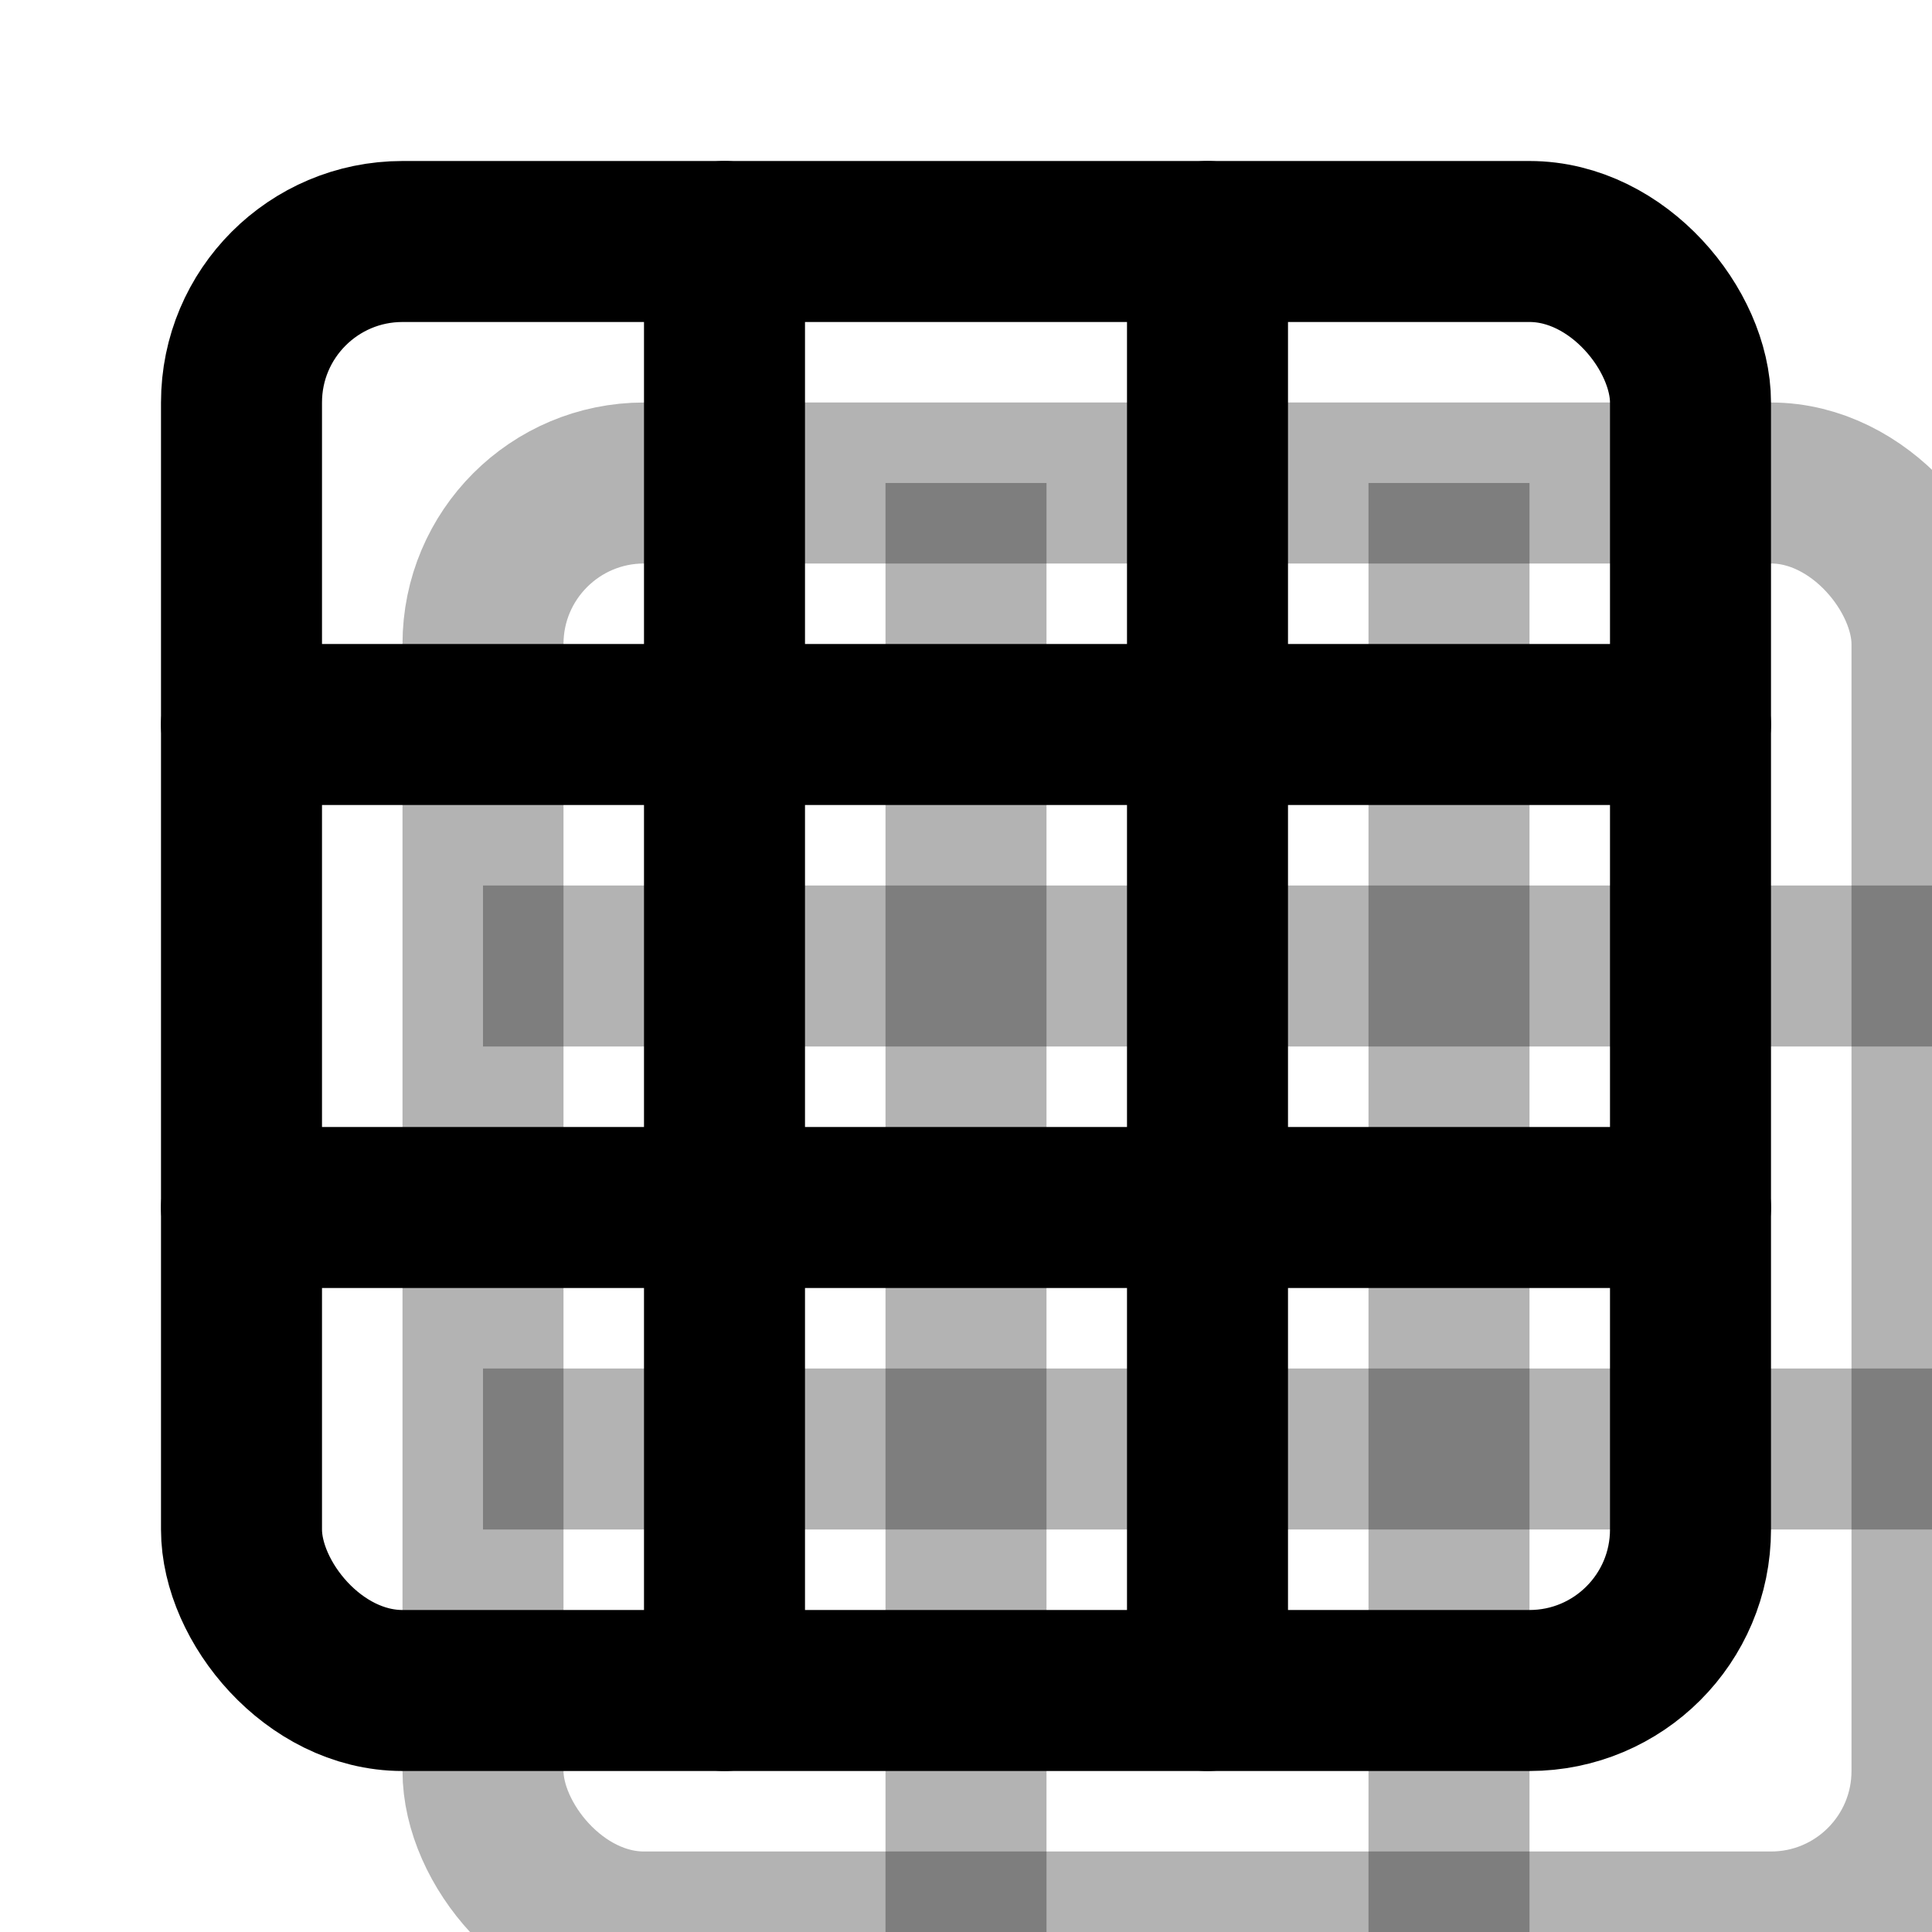
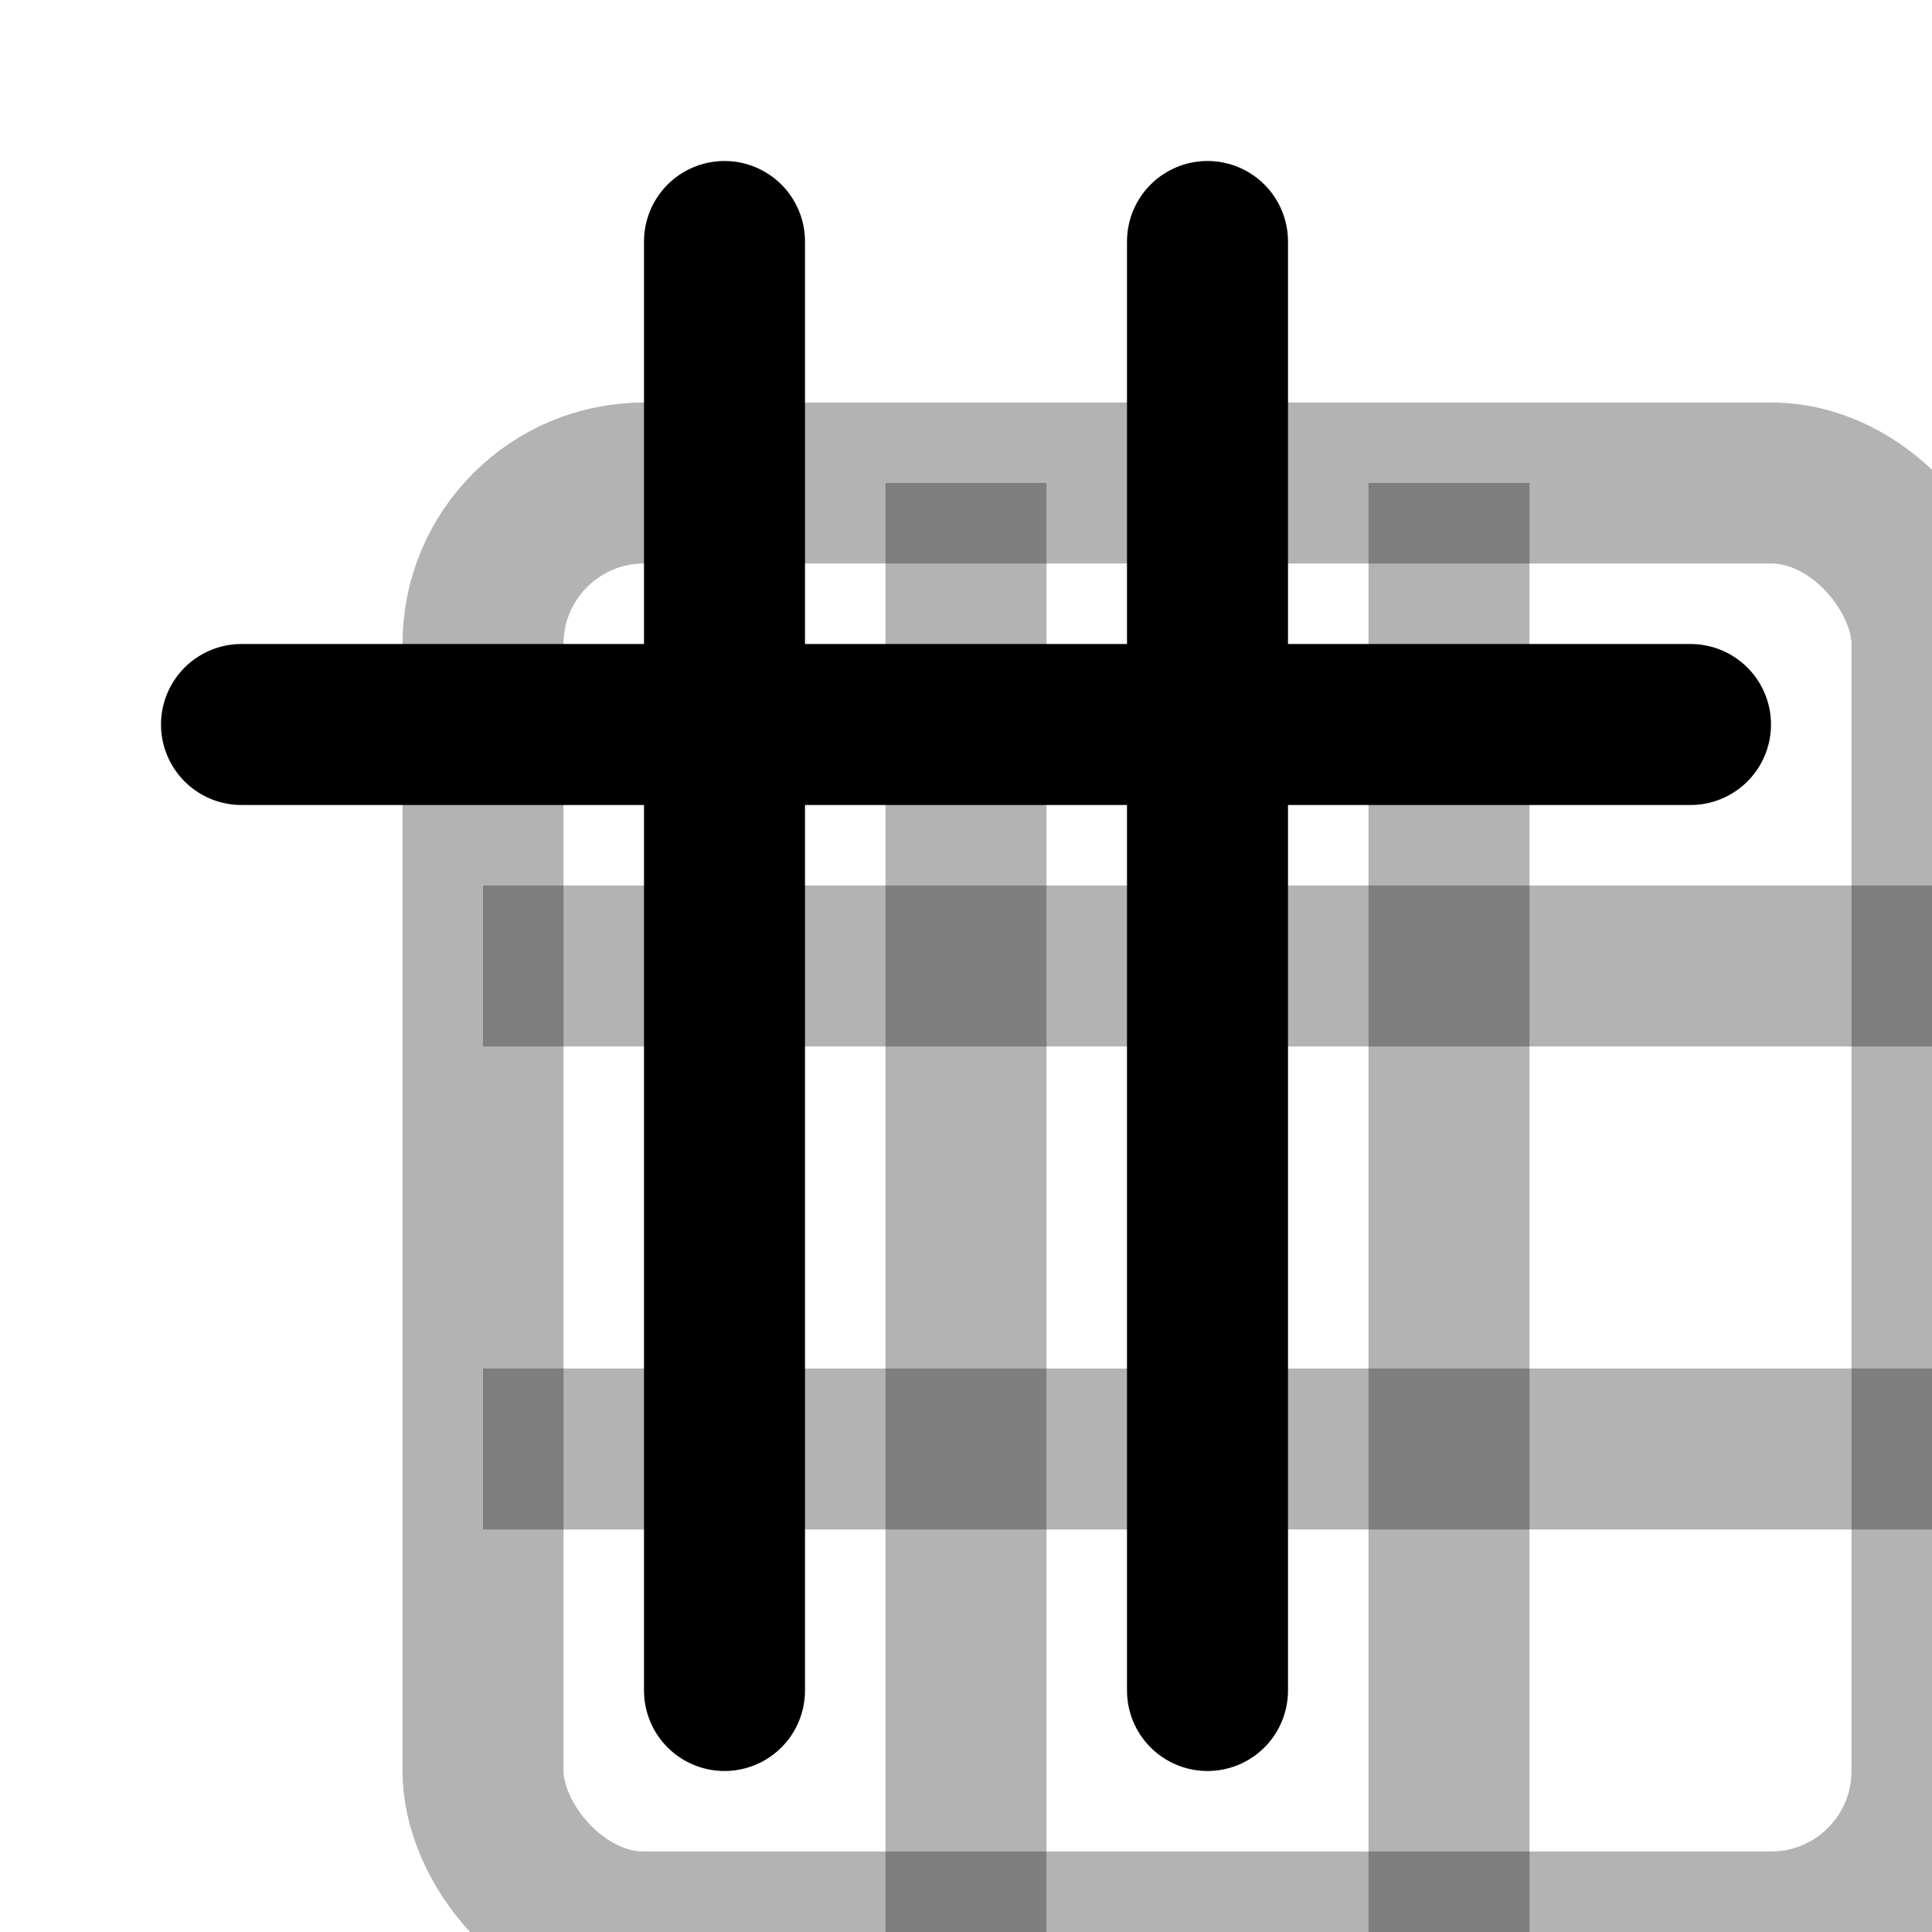
<svg xmlns="http://www.w3.org/2000/svg" width="24" height="24" viewBox="0 0 24 24" fill="none">
  <g transform="translate(3, 3)" stroke="currentColor" stroke-opacity="0.3" stroke-width="2" fill="none">
    <rect width="18" height="18" x="3" y="3" rx="2" />
    <path d="M3 9h18" />
    <path d="M3 15h18" />
    <path d="M9 3v18" />
    <path d="M15 3v18" />
  </g>
  <g stroke="currentColor" stroke-width="2" stroke-linecap="round" stroke-linejoin="round" fill="none">
-     <rect width="18" height="18" x="3" y="3" rx="2" />
    <path d="M3 9h18" />
-     <path d="M3 15h18" />
    <path d="M9 3v18" />
    <path d="M15 3v18" />
  </g>
</svg>